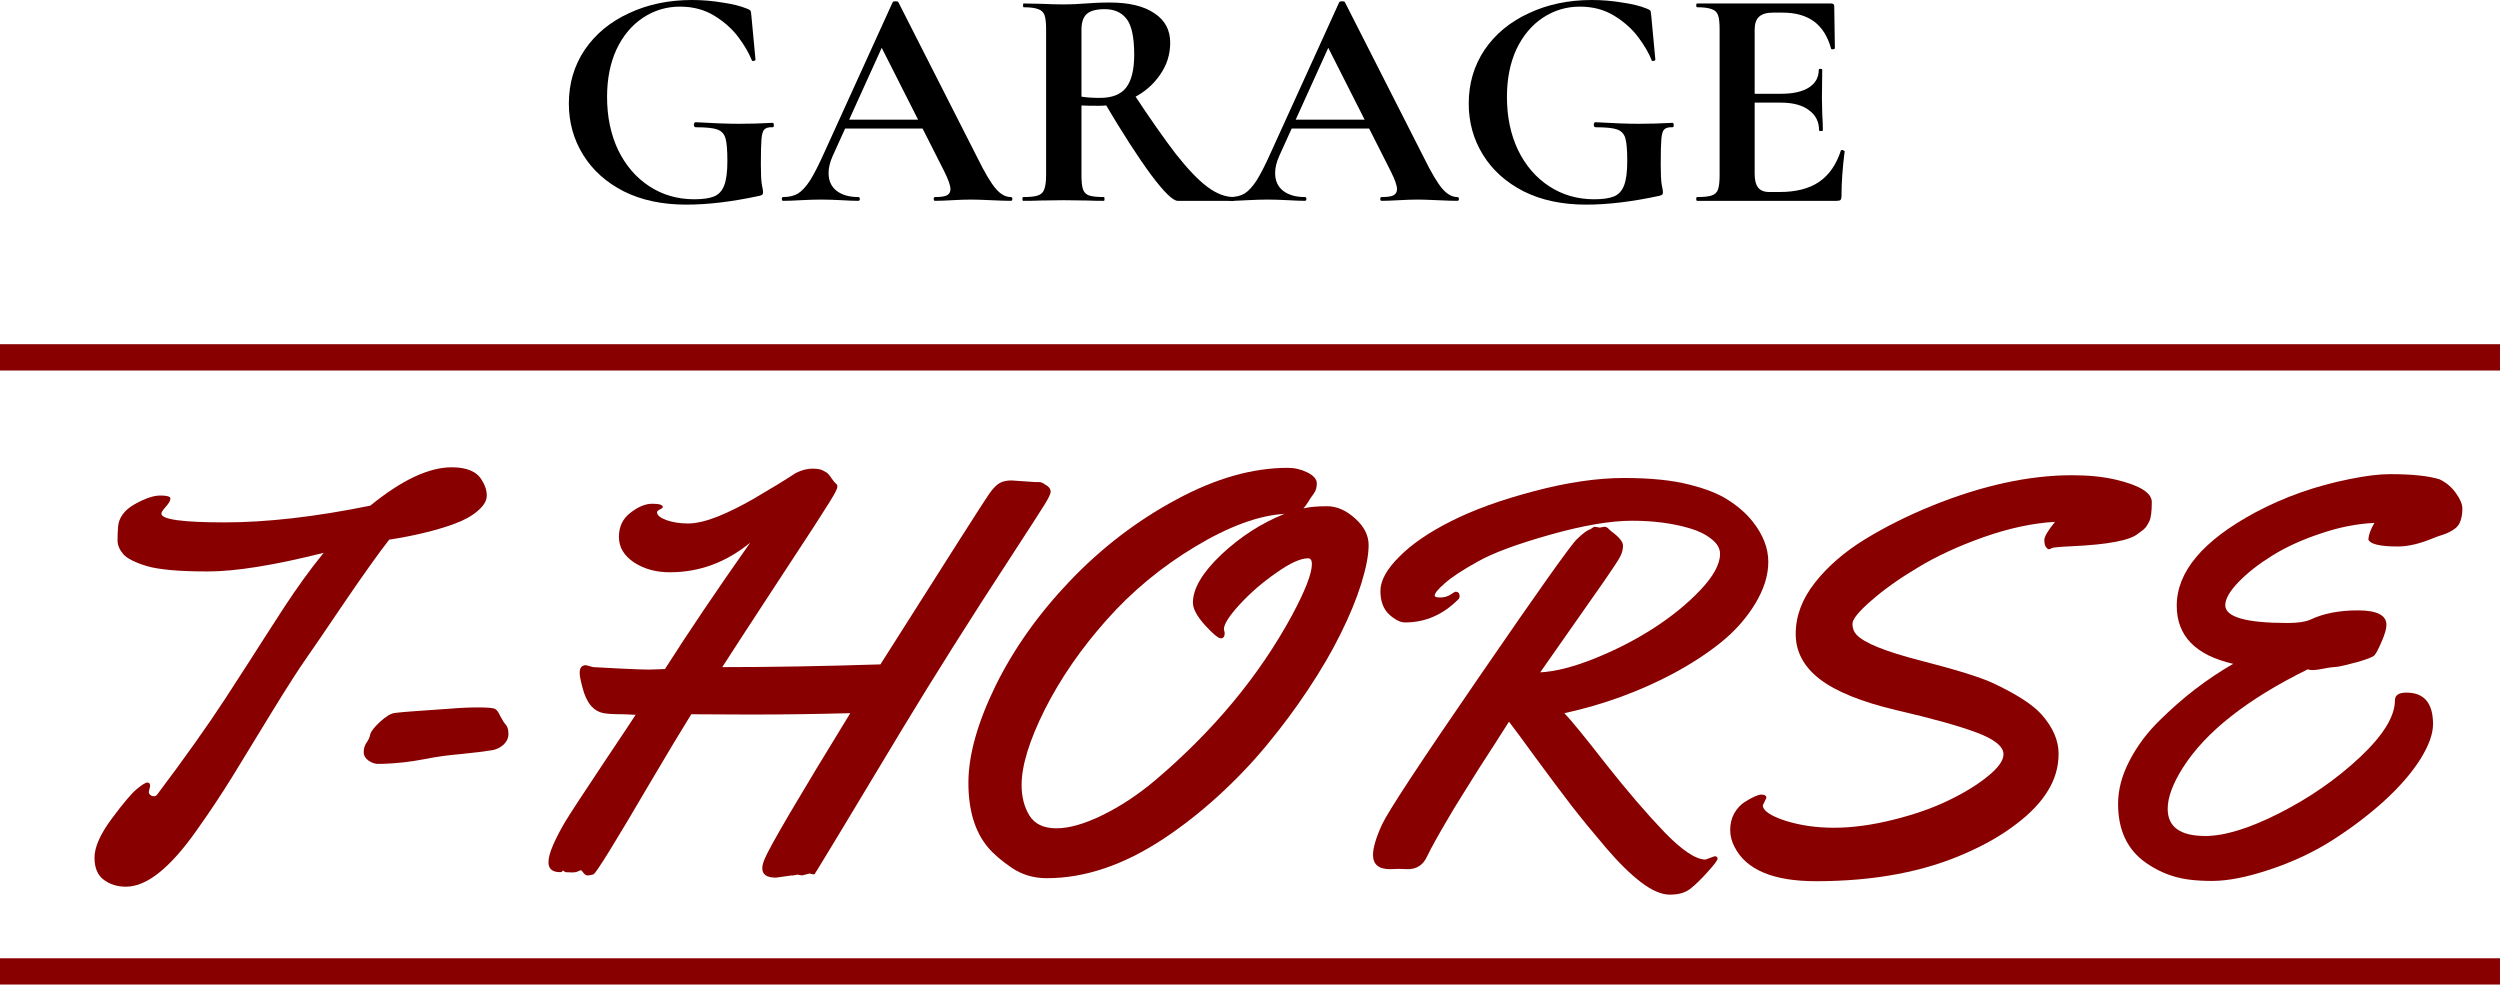
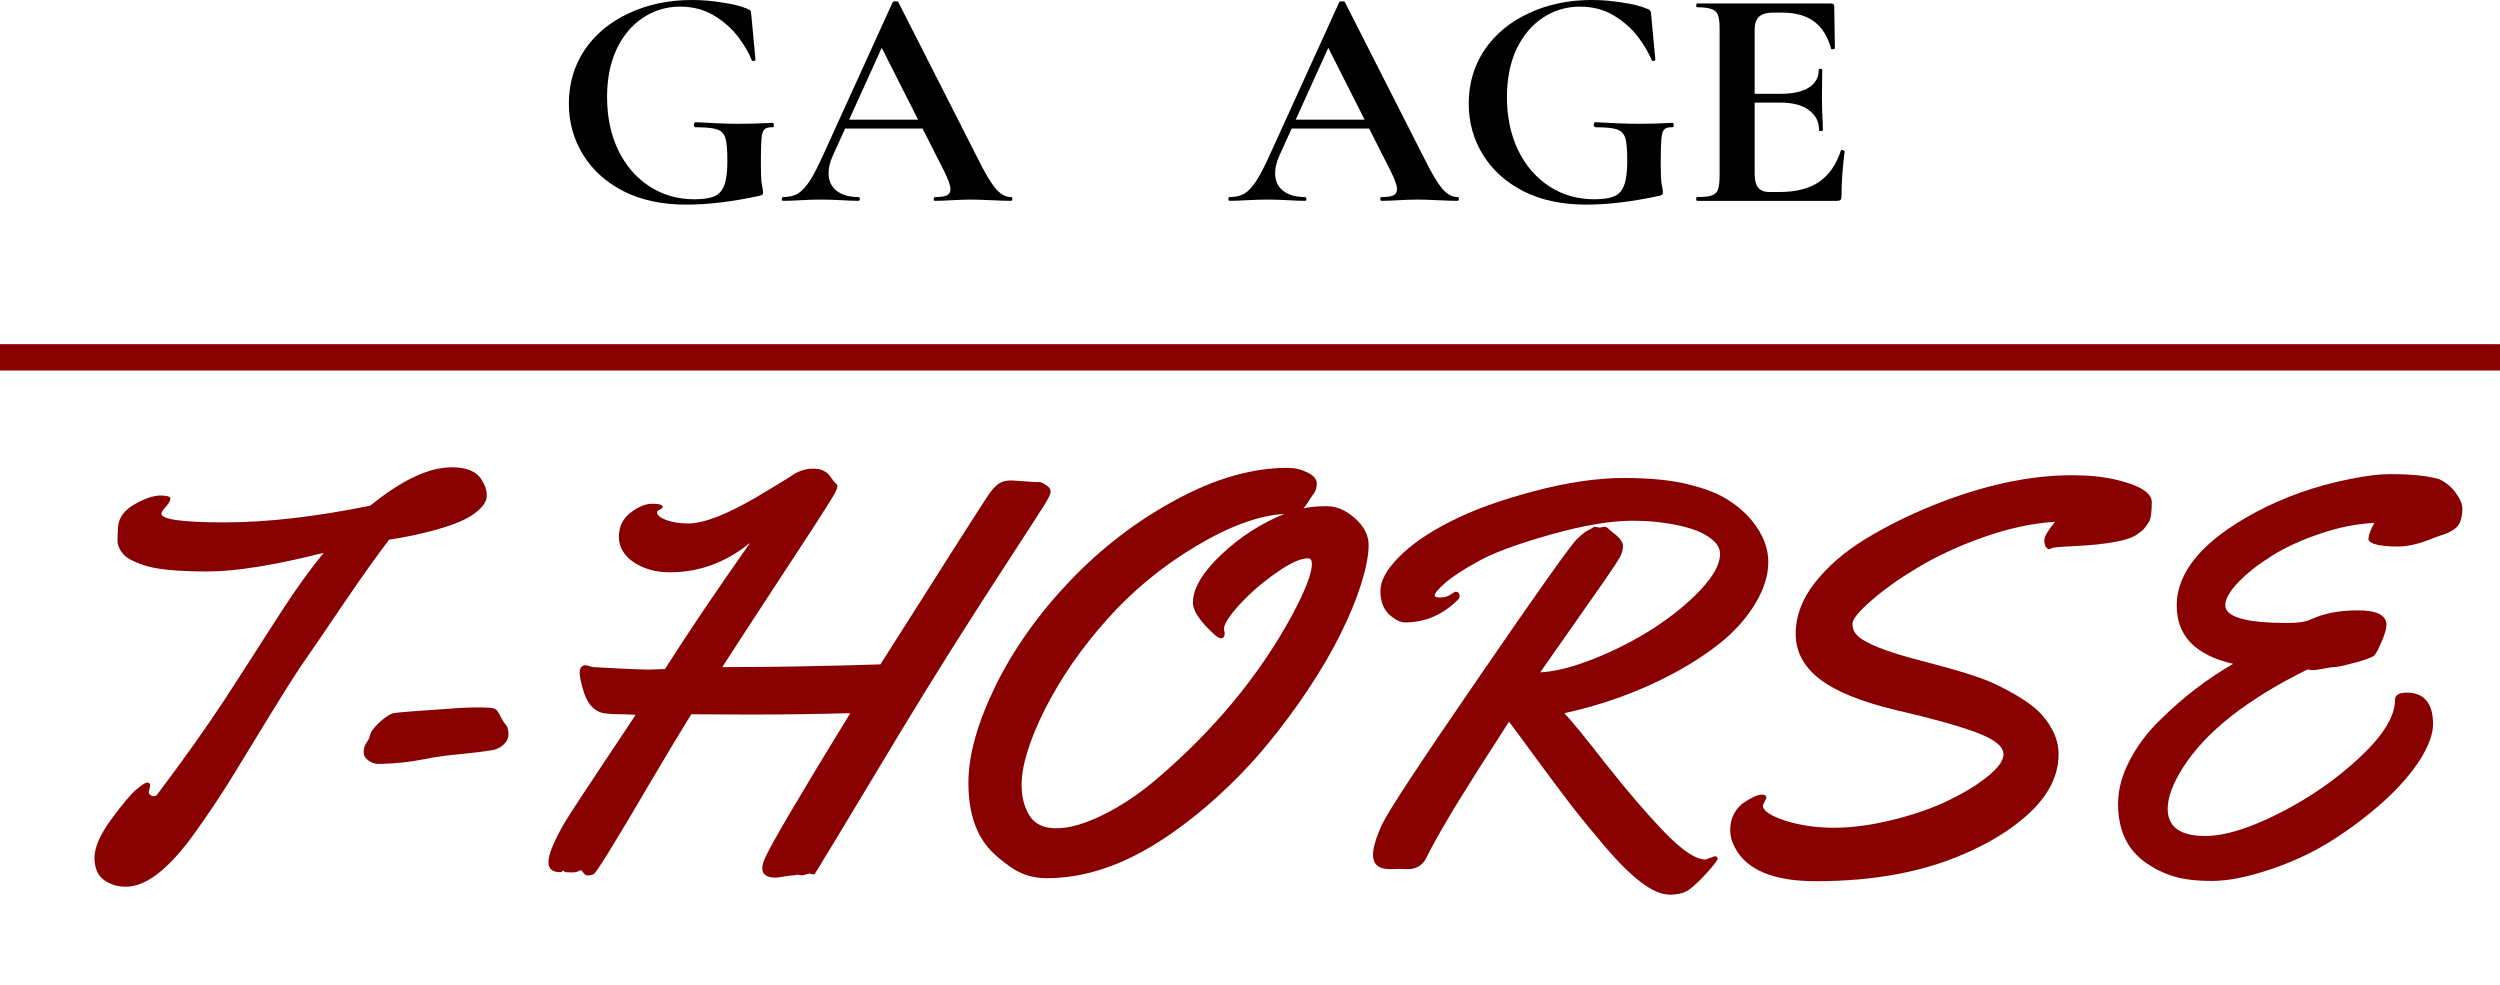
<svg xmlns="http://www.w3.org/2000/svg" width="259" height="102" viewBox="0 0 259 102" fill="none">
  <path d="M175.829 20.807C175.763 20.807 175.73 20.741 175.73 20.61C175.73 20.48 175.763 20.414 175.829 20.414C176.527 20.414 177.028 20.36 177.334 20.25C177.661 20.142 177.879 19.934 177.988 19.629C178.097 19.302 178.151 18.811 178.151 18.157V3.009C178.151 2.355 178.097 1.875 177.988 1.57C177.879 1.265 177.661 1.057 177.334 0.948C177.006 0.817 176.505 0.752 175.829 0.752C175.763 0.752 175.73 0.687 175.73 0.556C175.73 0.425 175.763 0.359 175.829 0.359H189.7C189.918 0.359 190.027 0.458 190.027 0.654L190.093 5.005C190.093 5.049 190.027 5.081 189.896 5.103C189.787 5.125 189.722 5.103 189.7 5.038C189.351 3.773 188.762 2.835 187.933 2.224C187.105 1.613 186.014 1.308 184.662 1.308H183.68C183.026 1.308 182.546 1.45 182.241 1.733C181.936 2.017 181.783 2.453 181.783 3.042V18.026C181.783 18.658 181.903 19.127 182.143 19.433C182.383 19.738 182.764 19.891 183.288 19.891H184.367C186.069 19.891 187.432 19.542 188.457 18.844C189.482 18.146 190.234 17.066 190.714 15.605C190.714 15.561 190.758 15.539 190.845 15.539C190.911 15.539 190.965 15.561 191.009 15.605C191.074 15.627 191.107 15.649 191.107 15.67C190.889 17.372 190.78 18.92 190.78 20.316C190.78 20.49 190.747 20.621 190.682 20.709C190.616 20.774 190.485 20.807 190.289 20.807H175.829ZM188.457 13.511C188.457 12.617 188.108 11.919 187.41 11.417C186.734 10.894 185.752 10.632 184.466 10.632H180.049V9.716H184.498C185.763 9.716 186.734 9.498 187.41 9.062C188.086 8.626 188.424 8.015 188.424 7.23C188.424 7.164 188.479 7.132 188.588 7.132C188.719 7.132 188.784 7.164 188.784 7.23L188.751 10.174L188.784 11.744C188.828 12.486 188.849 13.075 188.849 13.511C188.849 13.555 188.784 13.576 188.653 13.576C188.522 13.576 188.457 13.555 188.457 13.511Z" fill="black" />
  <path d="M164.33 21.2C161.844 21.2 159.685 20.742 157.853 19.826C156.021 18.888 154.614 17.623 153.632 16.031C152.651 14.438 152.16 12.672 152.16 10.731C152.16 8.659 152.705 6.805 153.796 5.169C154.908 3.533 156.435 2.268 158.376 1.374C160.317 0.458 162.498 0 164.919 0C165.966 0 167.013 0.087 168.06 0.262C169.107 0.414 169.947 0.622 170.579 0.883C170.819 0.971 170.95 1.047 170.972 1.112C171.015 1.156 171.048 1.33 171.07 1.636L171.495 6.183C171.495 6.249 171.43 6.292 171.299 6.314C171.19 6.336 171.124 6.303 171.103 6.216C170.819 5.496 170.361 4.711 169.728 3.86C169.096 3.01 168.267 2.268 167.242 1.636C166.217 1.003 165.028 0.687 163.676 0.687C162.28 0.687 161.004 1.069 159.848 1.832C158.692 2.595 157.776 3.686 157.1 5.104C156.446 6.521 156.119 8.168 156.119 10.044C156.119 12.094 156.5 13.926 157.264 15.54C158.049 17.154 159.129 18.408 160.503 19.302C161.877 20.197 163.425 20.644 165.148 20.644C166.043 20.644 166.73 20.545 167.209 20.349C167.689 20.153 168.038 19.771 168.256 19.204C168.474 18.637 168.583 17.797 168.583 16.685C168.583 15.551 168.518 14.766 168.387 14.329C168.256 13.871 167.973 13.566 167.537 13.413C167.122 13.261 166.381 13.184 165.312 13.184C165.181 13.184 165.116 13.097 165.116 12.923C165.116 12.857 165.126 12.803 165.148 12.759C165.192 12.694 165.236 12.661 165.279 12.661C167.133 12.77 168.638 12.825 169.794 12.825C170.906 12.825 172.062 12.792 173.262 12.726C173.349 12.726 173.393 12.803 173.393 12.955C173.414 13.108 173.371 13.184 173.262 13.184C172.869 13.163 172.586 13.239 172.411 13.413C172.258 13.566 172.16 13.893 172.117 14.395C172.073 14.896 172.051 15.769 172.051 17.012C172.051 17.994 172.084 18.692 172.149 19.106C172.237 19.52 172.28 19.782 172.28 19.891C172.28 20.022 172.258 20.109 172.215 20.153C172.171 20.197 172.073 20.24 171.92 20.284C169.107 20.894 166.577 21.2 164.33 21.2Z" fill="black" />
  <path d="M133.608 12.399H143.03L143.259 13.315H133.117L133.608 12.399ZM150.98 20.415C151.089 20.415 151.143 20.48 151.143 20.611C151.143 20.742 151.089 20.807 150.98 20.807C150.543 20.807 149.867 20.785 148.951 20.742C147.992 20.698 147.305 20.676 146.89 20.676C146.345 20.676 145.68 20.698 144.894 20.742C144.153 20.785 143.564 20.807 143.128 20.807C143.041 20.807 142.997 20.742 142.997 20.611C142.997 20.48 143.041 20.415 143.128 20.415C143.695 20.415 144.098 20.36 144.338 20.251C144.6 20.12 144.731 19.902 144.731 19.597C144.731 19.226 144.513 18.604 144.077 17.732L137.435 4.613L139.038 1.799L132.528 16.162C132.244 16.794 132.103 17.383 132.103 17.928C132.103 18.713 132.375 19.324 132.921 19.76C133.488 20.197 134.24 20.415 135.178 20.415C135.287 20.415 135.342 20.48 135.342 20.611C135.342 20.742 135.287 20.807 135.178 20.807C134.785 20.807 134.218 20.785 133.477 20.742C132.648 20.698 131.928 20.676 131.317 20.676C130.729 20.676 130.02 20.698 129.191 20.742C128.449 20.785 127.85 20.807 127.392 20.807C127.304 20.807 127.261 20.742 127.261 20.611C127.261 20.48 127.304 20.415 127.392 20.415C128.002 20.415 128.515 20.295 128.929 20.055C129.344 19.793 129.758 19.346 130.172 18.713C130.587 18.059 131.078 17.099 131.645 15.834L138.744 0.229C138.788 0.164 138.886 0.131 139.038 0.131C139.213 0.131 139.311 0.164 139.333 0.229L147.512 16.325C148.275 17.874 148.908 18.942 149.409 19.531C149.911 20.12 150.434 20.415 150.98 20.415Z" fill="black" />
-   <path d="M122.018 20.807C121.516 20.807 120.589 19.902 119.237 18.092C117.885 16.26 116.249 13.719 114.33 10.469L117.34 9.553C119.15 12.301 120.655 14.449 121.854 15.998C123.076 17.547 124.155 18.67 125.093 19.368C126.031 20.066 126.947 20.415 127.841 20.415C127.885 20.415 127.907 20.48 127.907 20.611C127.907 20.742 127.885 20.807 127.841 20.807H122.018ZM114.984 0.262C116.969 0.262 118.507 0.632 119.597 1.374C120.688 2.094 121.233 3.108 121.233 4.417C121.233 5.66 120.873 6.783 120.153 7.786C119.455 8.79 118.539 9.575 117.405 10.142C116.271 10.687 115.082 10.96 113.839 10.96C112.988 10.96 112.389 10.949 112.04 10.927V18.157C112.04 18.833 112.094 19.324 112.203 19.629C112.312 19.935 112.52 20.142 112.825 20.251C113.152 20.36 113.665 20.415 114.363 20.415C114.406 20.415 114.428 20.48 114.428 20.611C114.428 20.742 114.406 20.807 114.363 20.807C113.643 20.807 113.076 20.796 112.661 20.774L110.175 20.742L107.787 20.774C107.35 20.796 106.762 20.807 106.02 20.807C105.955 20.807 105.922 20.742 105.922 20.611C105.922 20.48 105.955 20.415 106.02 20.415C106.718 20.415 107.22 20.36 107.525 20.251C107.852 20.142 108.07 19.935 108.179 19.629C108.31 19.302 108.376 18.811 108.376 18.157V3.01C108.376 2.356 108.321 1.876 108.212 1.57C108.103 1.265 107.885 1.058 107.558 0.949C107.231 0.818 106.729 0.752 106.053 0.752C106.009 0.752 105.987 0.687 105.987 0.556C105.987 0.425 106.009 0.36 106.053 0.36L107.787 0.393C108.79 0.436 109.586 0.458 110.175 0.458C110.916 0.458 111.691 0.425 112.498 0.36C112.781 0.338 113.13 0.316 113.545 0.294C113.981 0.273 114.461 0.262 114.984 0.262ZM117.503 5.66C117.503 3.871 117.241 2.639 116.718 1.963C116.195 1.287 115.442 0.949 114.461 0.949C113.588 0.949 112.967 1.112 112.596 1.439C112.225 1.767 112.04 2.312 112.04 3.075V10.011C112.563 10.098 113.196 10.142 113.937 10.142C115.202 10.142 116.107 9.793 116.653 9.095C117.22 8.375 117.503 7.23 117.503 5.66Z" fill="black" />
  <path d="M87.345 12.399H96.767L96.996 13.315H86.854L87.345 12.399ZM104.717 20.415C104.826 20.415 104.88 20.48 104.88 20.611C104.88 20.742 104.826 20.807 104.717 20.807C104.281 20.807 103.605 20.785 102.689 20.742C101.729 20.698 101.042 20.676 100.627 20.676C100.082 20.676 99.417 20.698 98.632 20.742C97.89 20.785 97.301 20.807 96.865 20.807C96.778 20.807 96.734 20.742 96.734 20.611C96.734 20.48 96.778 20.415 96.865 20.415C97.432 20.415 97.836 20.36 98.076 20.251C98.337 20.12 98.468 19.902 98.468 19.597C98.468 19.226 98.25 18.604 97.814 17.732L91.173 4.613L92.776 1.799L86.265 16.162C85.982 16.794 85.84 17.383 85.84 17.928C85.84 18.713 86.113 19.324 86.658 19.76C87.225 20.197 87.977 20.415 88.915 20.415C89.024 20.415 89.079 20.48 89.079 20.611C89.079 20.742 89.024 20.807 88.915 20.807C88.523 20.807 87.956 20.785 87.214 20.742C86.385 20.698 85.665 20.676 85.055 20.676C84.466 20.676 83.757 20.698 82.928 20.742C82.187 20.785 81.587 20.807 81.129 20.807C81.042 20.807 80.998 20.742 80.998 20.611C80.998 20.48 81.042 20.415 81.129 20.415C81.74 20.415 82.252 20.295 82.666 20.055C83.081 19.793 83.495 19.346 83.91 18.713C84.324 18.059 84.815 17.099 85.382 15.834L92.481 0.229C92.525 0.164 92.623 0.131 92.776 0.131C92.95 0.131 93.048 0.164 93.07 0.229L101.249 16.325C102.012 17.874 102.645 18.942 103.147 19.531C103.648 20.12 104.172 20.415 104.717 20.415Z" fill="black" />
  <path d="M71.104 21.2C68.617 21.2 66.458 20.742 64.626 19.826C62.794 18.888 61.387 17.623 60.406 16.031C59.424 14.438 58.934 12.672 58.934 10.731C58.934 8.659 59.479 6.805 60.569 5.169C61.682 3.533 63.208 2.268 65.15 1.374C67.091 0.458 69.272 0 71.693 0C72.74 0 73.787 0.087 74.833 0.262C75.88 0.414 76.72 0.622 77.353 0.883C77.592 0.971 77.723 1.047 77.745 1.112C77.789 1.156 77.821 1.33 77.843 1.636L78.269 6.183C78.269 6.249 78.203 6.292 78.072 6.314C77.963 6.336 77.898 6.303 77.876 6.216C77.592 5.496 77.134 4.711 76.502 3.86C75.869 3.01 75.041 2.268 74.016 1.636C72.99 1.003 71.802 0.687 70.45 0.687C69.054 0.687 67.778 1.069 66.622 1.832C65.466 2.595 64.55 3.686 63.874 5.104C63.219 6.521 62.892 8.168 62.892 10.044C62.892 12.094 63.274 13.926 64.037 15.54C64.822 17.154 65.902 18.408 67.276 19.302C68.65 20.197 70.199 20.644 71.922 20.644C72.816 20.644 73.503 20.545 73.983 20.349C74.463 20.153 74.812 19.771 75.03 19.204C75.248 18.637 75.357 17.797 75.357 16.685C75.357 15.551 75.291 14.766 75.161 14.329C75.03 13.871 74.746 13.566 74.31 13.413C73.896 13.261 73.154 13.184 72.085 13.184C71.954 13.184 71.889 13.097 71.889 12.923C71.889 12.857 71.9 12.803 71.922 12.759C71.965 12.694 72.009 12.661 72.053 12.661C73.906 12.77 75.411 12.825 76.567 12.825C77.68 12.825 78.836 12.792 80.035 12.726C80.122 12.726 80.166 12.803 80.166 12.955C80.188 13.108 80.144 13.184 80.035 13.184C79.643 13.163 79.359 13.239 79.185 13.413C79.032 13.566 78.934 13.893 78.89 14.395C78.847 14.896 78.825 15.769 78.825 17.012C78.825 17.994 78.857 18.692 78.923 19.106C79.01 19.52 79.054 19.782 79.054 19.891C79.054 20.022 79.032 20.109 78.988 20.153C78.945 20.197 78.847 20.24 78.694 20.284C75.88 20.894 73.35 21.2 71.104 21.2Z" fill="black" />
  <path d="M230.537 62.696C230.537 63.926 232.685 64.541 236.983 64.541C238.043 64.541 238.829 64.428 239.34 64.201C240.685 63.557 242.332 63.235 244.282 63.235C246.251 63.235 247.235 63.737 247.235 64.74C247.235 65.138 247.065 65.725 246.724 66.501C246.402 67.258 246.156 67.722 245.986 67.893C245.834 68.063 245.228 68.3 244.168 68.603C243.108 68.887 242.417 69.047 242.095 69.085C241.792 69.104 241.584 69.123 241.47 69.142C241.376 69.161 241.253 69.18 241.101 69.199C240.969 69.218 240.656 69.275 240.164 69.369C239.672 69.445 239.312 69.436 239.085 69.341C232.818 72.427 228.511 75.816 226.163 79.508C225.103 81.174 224.573 82.603 224.573 83.796C224.573 85.67 225.87 86.608 228.464 86.608C230.489 86.608 233.064 85.812 236.188 84.222C239.312 82.632 242.076 80.71 244.481 78.457C246.904 76.185 248.116 74.216 248.116 72.55C248.116 72.02 248.513 71.755 249.308 71.755C251.145 71.755 252.063 72.844 252.063 75.021C252.063 76.043 251.618 77.264 250.728 78.684C249.839 80.085 248.598 81.515 247.008 82.972C245.418 84.411 243.648 85.756 241.697 87.005C239.747 88.255 237.58 89.277 235.194 90.072C232.828 90.868 230.821 91.265 229.173 91.265C227.526 91.265 226.192 91.104 225.169 90.782C224.166 90.479 223.219 90.016 222.329 89.391C220.398 88.046 219.433 86.011 219.433 83.285C219.433 81.808 219.83 80.312 220.625 78.798C221.421 77.264 222.462 75.873 223.749 74.623C226.116 72.276 228.653 70.326 231.36 68.773C227.46 67.883 225.51 65.876 225.51 62.752C225.51 59.231 228.217 56.012 233.632 53.097C236.642 51.487 239.908 50.333 243.43 49.632C245.096 49.291 246.487 49.121 247.604 49.121C249.876 49.121 251.59 49.301 252.745 49.66C253.445 50.001 254.013 50.484 254.449 51.109C254.884 51.715 255.102 52.245 255.102 52.699C255.102 53.135 255.045 53.532 254.931 53.892C254.818 54.252 254.628 54.536 254.363 54.744C253.985 55.028 253.559 55.246 253.085 55.397C252.612 55.548 252.338 55.643 252.262 55.681C250.785 56.306 249.517 56.618 248.456 56.618C246.563 56.618 245.531 56.372 245.361 55.88C245.399 55.388 245.607 54.82 245.986 54.176C244.187 54.252 242.322 54.621 240.391 55.283C238.46 55.927 236.784 56.694 235.364 57.584C233.963 58.455 232.809 59.364 231.9 60.31C230.991 61.257 230.537 62.052 230.537 62.696Z" fill="#880000" />
-   <path d="M182.997 82.66L182.628 83.427C182.628 83.976 183.394 84.506 184.928 85.017C186.48 85.509 188.175 85.755 190.011 85.755C191.867 85.755 193.902 85.481 196.117 84.932C198.332 84.383 200.254 83.711 201.882 82.915C203.529 82.12 204.883 81.287 205.943 80.416C207.022 79.545 207.562 78.788 207.562 78.144C207.562 77.33 206.615 76.573 204.722 75.872C202.829 75.172 200.074 74.405 196.458 73.572C192.861 72.72 190.22 71.65 188.535 70.363C186.868 69.076 186.035 67.514 186.035 65.677C186.035 63.822 186.698 62.052 188.023 60.367C189.349 58.682 191.072 57.186 193.192 55.88C195.331 54.573 197.66 53.409 200.178 52.386C205.385 50.285 210.212 49.234 214.662 49.234C216.366 49.234 217.871 49.386 219.177 49.688C221.676 50.276 222.926 51.052 222.926 52.017C222.926 52.983 222.841 53.645 222.67 54.005C222.5 54.346 222.358 54.573 222.244 54.687C222.15 54.8 222.017 54.914 221.847 55.028C221.695 55.141 221.582 55.226 221.506 55.283C220.673 55.984 218.391 56.419 214.662 56.59C213.374 56.646 212.674 56.713 212.56 56.788C212.447 56.864 212.342 56.902 212.248 56.902C212.172 56.902 212.077 56.826 211.964 56.675C211.85 56.523 211.793 56.277 211.793 55.936C211.793 55.596 212.163 54.971 212.901 54.062C210.591 54.194 208.12 54.725 205.489 55.652C202.876 56.58 200.604 57.631 198.673 58.805C196.742 59.959 195.133 61.105 193.845 62.241C192.558 63.358 191.914 64.153 191.914 64.626C191.914 65.081 192.056 65.46 192.34 65.762C193.135 66.614 195.341 67.504 198.957 68.432C202.706 69.397 205.205 70.174 206.454 70.761C207.704 71.347 208.736 71.906 209.55 72.436C210.383 72.966 211.045 73.506 211.538 74.055C212.693 75.38 213.27 76.724 213.27 78.088C213.27 79.451 212.901 80.729 212.163 81.921C211.443 83.114 210.345 84.269 208.868 85.386C207.41 86.503 205.688 87.497 203.7 88.368C199.345 90.318 194.158 91.293 188.137 91.293C183.745 91.293 180.943 90.129 179.731 87.8C179.409 87.213 179.248 86.607 179.248 85.983C179.248 85.339 179.39 84.761 179.674 84.25C179.977 83.739 180.337 83.351 180.753 83.086C181.567 82.575 182.145 82.319 182.486 82.319C182.826 82.319 182.997 82.433 182.997 82.66Z" fill="#880000" />
+   <path d="M182.997 82.66L182.628 83.427C182.628 83.976 183.394 84.506 184.928 85.017C186.48 85.509 188.175 85.755 190.011 85.755C191.867 85.755 193.902 85.481 196.117 84.932C198.332 84.383 200.254 83.711 201.882 82.915C203.529 82.12 204.883 81.287 205.943 80.416C207.022 79.545 207.562 78.788 207.562 78.144C207.562 77.33 206.615 76.573 204.722 75.872C202.829 75.172 200.074 74.405 196.458 73.572C192.861 72.72 190.22 71.65 188.535 70.363C186.868 69.076 186.035 67.514 186.035 65.677C186.035 63.822 186.698 62.052 188.023 60.367C189.349 58.682 191.072 57.186 193.192 55.88C195.331 54.573 197.66 53.409 200.178 52.386C205.385 50.285 210.212 49.234 214.662 49.234C216.366 49.234 217.871 49.386 219.177 49.688C221.676 50.276 222.926 51.052 222.926 52.017C222.926 52.983 222.841 53.645 222.67 54.005C222.15 54.8 222.017 54.914 221.847 55.028C221.695 55.141 221.582 55.226 221.506 55.283C220.673 55.984 218.391 56.419 214.662 56.59C213.374 56.646 212.674 56.713 212.56 56.788C212.447 56.864 212.342 56.902 212.248 56.902C212.172 56.902 212.077 56.826 211.964 56.675C211.85 56.523 211.793 56.277 211.793 55.936C211.793 55.596 212.163 54.971 212.901 54.062C210.591 54.194 208.12 54.725 205.489 55.652C202.876 56.58 200.604 57.631 198.673 58.805C196.742 59.959 195.133 61.105 193.845 62.241C192.558 63.358 191.914 64.153 191.914 64.626C191.914 65.081 192.056 65.46 192.34 65.762C193.135 66.614 195.341 67.504 198.957 68.432C202.706 69.397 205.205 70.174 206.454 70.761C207.704 71.347 208.736 71.906 209.55 72.436C210.383 72.966 211.045 73.506 211.538 74.055C212.693 75.38 213.27 76.724 213.27 78.088C213.27 79.451 212.901 80.729 212.163 81.921C211.443 83.114 210.345 84.269 208.868 85.386C207.41 86.503 205.688 87.497 203.7 88.368C199.345 90.318 194.158 91.293 188.137 91.293C183.745 91.293 180.943 90.129 179.731 87.8C179.409 87.213 179.248 86.607 179.248 85.983C179.248 85.339 179.39 84.761 179.674 84.25C179.977 83.739 180.337 83.351 180.753 83.086C181.567 82.575 182.145 82.319 182.486 82.319C182.826 82.319 182.997 82.433 182.997 82.66Z" fill="#880000" />
  <path d="M150.792 61.304C151.076 61.304 151.218 61.465 151.218 61.787C151.218 61.901 151.171 62.005 151.076 62.099C149.486 63.69 147.649 64.485 145.567 64.485C145.075 64.485 144.526 64.21 143.92 63.661C143.314 63.093 143.011 62.279 143.011 61.219C143.011 60.159 143.655 58.985 144.942 57.698C146.229 56.391 148.019 55.161 150.309 54.006C152.619 52.832 155.497 51.791 158.943 50.882C162.389 49.973 165.484 49.519 168.229 49.519C170.974 49.519 173.227 49.746 174.988 50.2C176.749 50.636 178.122 51.185 179.106 51.847C180.109 52.491 180.933 53.22 181.577 54.034C182.656 55.397 183.196 56.789 183.196 58.209C183.196 59.61 182.741 61.058 181.832 62.554C180.924 64.049 179.74 65.384 178.282 66.558C176.844 67.713 175.187 68.792 173.313 69.796C169.81 71.651 166.061 73.014 162.067 73.885C162.748 74.586 164.187 76.346 166.383 79.167C168.598 81.969 170.615 84.317 172.432 86.21C174.269 88.103 175.689 89.05 176.692 89.05L177.629 88.709C177.838 88.709 177.942 88.795 177.942 88.965C177.942 89.116 177.591 89.58 176.891 90.356C176.209 91.114 175.613 91.691 175.102 92.089C174.591 92.486 173.89 92.685 173 92.685C172.129 92.685 171.135 92.259 170.018 91.407C168.901 90.555 167.68 89.353 166.355 87.801C165.03 86.248 163.837 84.79 162.777 83.427C161.716 82.045 160.505 80.426 159.142 78.571C157.778 76.697 156.841 75.428 156.33 74.765C156.141 75.068 155.658 75.826 154.882 77.037C154.105 78.23 153.537 79.111 153.178 79.678C152.818 80.246 152.297 81.079 151.616 82.178C150.934 83.257 150.404 84.128 150.025 84.79C148.984 86.551 148.255 87.867 147.839 88.738C147.441 89.609 146.779 90.044 145.851 90.044L144.857 90.016L144.005 90.044C142.831 90.044 142.244 89.552 142.244 88.567C142.244 87.829 142.557 86.778 143.181 85.415C143.825 84.033 147.195 78.912 153.291 70.051C159.388 61.172 162.748 56.439 163.373 55.852C163.998 55.246 164.462 54.905 164.765 54.829C164.992 54.659 165.143 54.574 165.219 54.574L165.73 54.659L166.213 54.574C166.383 54.574 166.535 54.65 166.667 54.801C166.8 54.934 166.894 55.019 166.951 55.056C167.746 55.643 168.144 56.136 168.144 56.533C168.144 56.931 168.04 57.319 167.832 57.698C167.642 58.057 167.103 58.881 166.213 60.168C165.323 61.456 164.149 63.131 162.691 65.195C161.253 67.24 160.211 68.726 159.568 69.654C161.12 69.578 162.985 69.105 165.162 68.234C167.339 67.363 169.375 66.322 171.268 65.11C173.18 63.879 174.808 62.554 176.153 61.134C177.516 59.695 178.197 58.446 178.197 57.385C178.197 56.817 177.904 56.306 177.317 55.852C176.73 55.378 175.992 55.009 175.102 54.744C173.322 54.214 171.315 53.949 169.081 53.949C166.847 53.949 164.017 54.432 160.59 55.397C157.163 56.363 154.664 57.291 153.093 58.18C151.521 59.051 150.385 59.799 149.685 60.424C148.984 61.03 148.634 61.456 148.634 61.702C148.634 61.834 148.823 61.901 149.202 61.901C149.599 61.901 149.95 61.806 150.253 61.617C150.556 61.408 150.735 61.304 150.792 61.304Z" fill="#880000" />
  <path d="M137.473 52.444C138.477 52.444 139.442 52.86 140.37 53.693C141.316 54.526 141.79 55.454 141.79 56.476C141.79 57.499 141.534 58.833 141.023 60.481C140.512 62.109 139.792 63.851 138.865 65.706C137.956 67.543 136.839 69.455 135.514 71.443C134.207 73.412 132.778 75.333 131.225 77.208C129.692 79.063 127.997 80.833 126.142 82.518C124.305 84.184 122.441 85.642 120.547 86.892C116.42 89.618 112.387 90.981 108.449 90.981C107.086 90.981 105.874 90.621 104.814 89.902C103.754 89.183 102.93 88.472 102.343 87.772C100.999 86.163 100.327 83.938 100.327 81.098C100.327 78.239 101.264 74.888 103.139 71.045C105.032 67.202 107.607 63.576 110.863 60.168C114.139 56.741 117.802 53.939 121.854 51.762C125.905 49.566 129.758 48.468 133.412 48.468C134.131 48.468 134.813 48.629 135.457 48.951C136.1 49.272 136.422 49.651 136.422 50.087C136.422 50.503 136.318 50.853 136.11 51.137C135.902 51.402 135.703 51.696 135.514 52.018C135.324 52.321 135.163 52.538 135.031 52.671C135.656 52.519 136.47 52.444 137.473 52.444ZM126.88 65.564C126.88 65.943 126.748 66.132 126.483 66.132C126.218 66.132 125.669 65.678 124.836 64.769C124.002 63.841 123.586 63.065 123.586 62.44C123.586 60.982 124.561 59.326 126.511 57.47C128.48 55.615 130.667 54.204 133.071 53.239C130.421 53.39 127.344 54.517 123.842 56.618C120.339 58.72 117.272 61.257 114.64 64.229C112.009 67.183 109.879 70.269 108.25 73.487C106.641 76.706 105.837 79.319 105.837 81.325C105.837 82.556 106.111 83.616 106.66 84.506C107.209 85.377 108.137 85.812 109.443 85.812C110.769 85.812 112.359 85.358 114.214 84.449C116.07 83.541 117.878 82.348 119.638 80.871C125.697 75.74 130.43 70.042 133.838 63.775C135.22 61.2 135.911 59.42 135.911 58.436C135.911 58.038 135.779 57.84 135.514 57.84C134.737 57.84 133.639 58.341 132.219 59.345C130.799 60.329 129.54 61.418 128.442 62.611C127.344 63.803 126.795 64.665 126.795 65.195L126.88 65.564Z" fill="#880000" />
  <path d="M107.285 49.944H107.655C107.768 49.944 107.834 49.954 107.853 49.973C107.891 49.992 107.929 50.011 107.967 50.029C108.024 50.029 108.071 50.048 108.109 50.086C108.204 50.162 108.336 50.247 108.507 50.342C108.734 50.512 108.847 50.711 108.847 50.938C108.847 51.165 108.62 51.639 108.166 52.358C107.73 53.059 106.594 54.819 104.758 57.64C100.517 64.134 96.721 70.155 93.37 75.702C87.576 85.339 84.651 90.186 84.595 90.243C84.538 90.299 84.5 90.356 84.481 90.413C84.462 90.526 84.386 90.583 84.254 90.583L83.856 90.498L83.089 90.697L82.635 90.612L82.152 90.697H81.982L80.391 90.924C79.445 90.924 78.972 90.602 78.972 89.959C78.972 89.694 79.057 89.362 79.227 88.965C79.814 87.582 82.768 82.556 88.088 73.885C84.585 73.979 81.13 74.027 77.722 74.027L71.616 73.998C70.613 75.608 69.24 77.889 67.498 80.842C63.731 87.279 61.724 90.526 61.478 90.583C61.232 90.659 61.033 90.697 60.881 90.697C60.73 90.697 60.588 90.612 60.455 90.441C60.323 90.252 60.228 90.157 60.171 90.157C60.133 90.157 60.039 90.195 59.887 90.271C59.736 90.347 59.518 90.385 59.234 90.385L58.581 90.356L58.325 90.186C58.306 90.186 58.278 90.214 58.24 90.271C58.221 90.328 58.155 90.356 58.041 90.356C57.227 90.356 56.82 90.015 56.82 89.334C56.82 88.879 56.981 88.283 57.303 87.545C57.625 86.806 58.041 86.002 58.553 85.131C59.083 84.26 60.427 82.206 62.585 78.968C64.763 75.712 65.851 74.074 65.851 74.055C65.492 74.036 65.075 74.017 64.602 73.998C63.636 73.998 62.955 73.96 62.557 73.885C61.478 73.695 60.739 72.805 60.342 71.215C60.133 70.439 60.039 69.928 60.058 69.682C60.058 69.17 60.276 68.915 60.711 68.915L61.449 69.114C61.828 69.133 62.737 69.18 64.176 69.256C65.615 69.331 66.646 69.369 67.271 69.369L68.89 69.312C71.351 65.45 74.295 61.086 77.722 56.221C75.223 58.265 72.449 59.288 69.401 59.288C67.962 59.288 66.722 58.947 65.681 58.265C64.639 57.565 64.119 56.684 64.119 55.624C64.119 54.564 64.516 53.731 65.312 53.125C66.107 52.5 66.864 52.188 67.584 52.188C68.303 52.188 68.663 52.301 68.663 52.529C68.663 52.604 68.559 52.69 68.35 52.784C68.161 52.879 68.066 52.974 68.066 53.068C68.066 53.371 68.398 53.646 69.06 53.892C69.723 54.119 70.461 54.233 71.275 54.233C72.109 54.233 73.131 53.996 74.343 53.523C75.554 53.03 76.813 52.406 78.12 51.648C79.937 50.588 81.376 49.708 82.436 49.007C83.042 48.704 83.61 48.553 84.14 48.553C84.67 48.553 85.049 48.619 85.276 48.752C85.522 48.865 85.702 48.988 85.816 49.121C85.929 49.234 86.052 49.395 86.185 49.603C86.317 49.793 86.441 49.944 86.554 50.058C86.687 50.153 86.753 50.266 86.753 50.399C86.753 50.531 86.677 50.739 86.526 51.023C86.393 51.307 85.674 52.462 84.367 54.488C83.061 56.495 81.376 59.07 79.312 62.213C77.268 65.337 75.772 67.637 74.825 69.114C79.88 69.114 85.342 69.019 91.212 68.83C98.349 57.565 102.117 51.658 102.514 51.109C102.912 50.56 103.272 50.2 103.594 50.029C103.915 49.859 104.313 49.774 104.786 49.774L107.285 49.944Z" fill="#880000" />
  <path d="M39.497 79.139H39.355C38.977 79.177 38.598 79.073 38.219 78.827C37.86 78.581 37.68 78.278 37.68 77.918C37.68 77.558 37.774 77.237 37.964 76.953C38.172 76.668 38.304 76.375 38.361 76.072C38.437 75.769 38.778 75.334 39.384 74.766C40.008 74.198 40.529 73.895 40.946 73.857C41.381 73.8 42.138 73.734 43.218 73.658C44.297 73.582 45.376 73.507 46.455 73.431C47.534 73.336 48.575 73.289 49.579 73.289C50.582 73.289 51.16 73.346 51.311 73.46C51.482 73.554 51.661 73.81 51.851 74.226C52.059 74.624 52.248 74.917 52.419 75.107C52.589 75.296 52.674 75.608 52.674 76.044C52.674 76.46 52.504 76.829 52.163 77.151C51.822 77.454 51.434 77.644 50.999 77.719C50.582 77.776 50.109 77.842 49.579 77.918C49.049 77.975 48.452 78.041 47.79 78.117C47.146 78.174 46.531 78.24 45.944 78.316C45.357 78.391 44.685 78.505 43.928 78.656C42.47 78.941 40.993 79.101 39.497 79.139Z" fill="#880000" />
  <path d="M15.556 81.439L15.414 82.036C15.414 82.149 15.461 82.253 15.556 82.348C15.67 82.443 15.802 82.49 15.954 82.49C16.105 82.49 16.228 82.414 16.323 82.263C19.144 78.514 21.482 75.22 23.337 72.38C25.193 69.521 26.546 67.419 27.398 66.075C28.269 64.731 28.96 63.661 29.471 62.866C30.835 60.784 32.188 58.919 33.533 57.272C28.421 58.559 24.416 59.203 21.52 59.203C18.623 59.203 16.541 59.023 15.272 58.663C14.004 58.285 13.171 57.868 12.773 57.414C12.375 56.94 12.177 56.467 12.177 55.994C12.177 55.501 12.195 55.028 12.233 54.574C12.309 53.627 12.877 52.851 13.937 52.245C15.016 51.639 15.906 51.336 16.607 51.336C17.307 51.336 17.657 51.44 17.657 51.649C17.657 51.857 17.497 52.141 17.175 52.501C16.872 52.841 16.72 53.078 16.72 53.211C16.72 53.816 18.907 54.119 23.281 54.119C27.654 54.119 32.681 53.542 38.36 52.387C41.617 49.736 44.428 48.411 46.795 48.411C48.366 48.411 49.408 48.856 49.919 49.746C50.26 50.276 50.43 50.806 50.43 51.336C50.43 51.866 50.118 52.397 49.493 52.927C48.887 53.457 48.063 53.911 47.022 54.29C45.129 54.971 42.895 55.511 40.32 55.908C39.241 57.291 37.707 59.439 35.719 62.355C33.75 65.271 32.406 67.24 31.687 68.262C30.967 69.284 29.803 71.102 28.194 73.715C26.603 76.327 25.221 78.59 24.047 80.502C22.873 82.395 21.624 84.27 20.299 86.125C17.591 89.949 15.177 91.862 13.057 91.862C12.167 91.862 11.4 91.625 10.757 91.152C10.113 90.678 9.791 89.912 9.791 88.851C9.791 87.772 10.378 86.437 11.552 84.847C12.745 83.238 13.615 82.206 14.165 81.752C14.713 81.297 15.083 81.07 15.272 81.07C15.461 81.07 15.556 81.193 15.556 81.439Z" fill="#880000" />
  <path d="M258.999 35.659V38.386H0V35.659H258.999Z" fill="#880000" />
-   <path d="M258.999 99.273V102H0V99.273H258.999Z" fill="#880000" />
</svg>